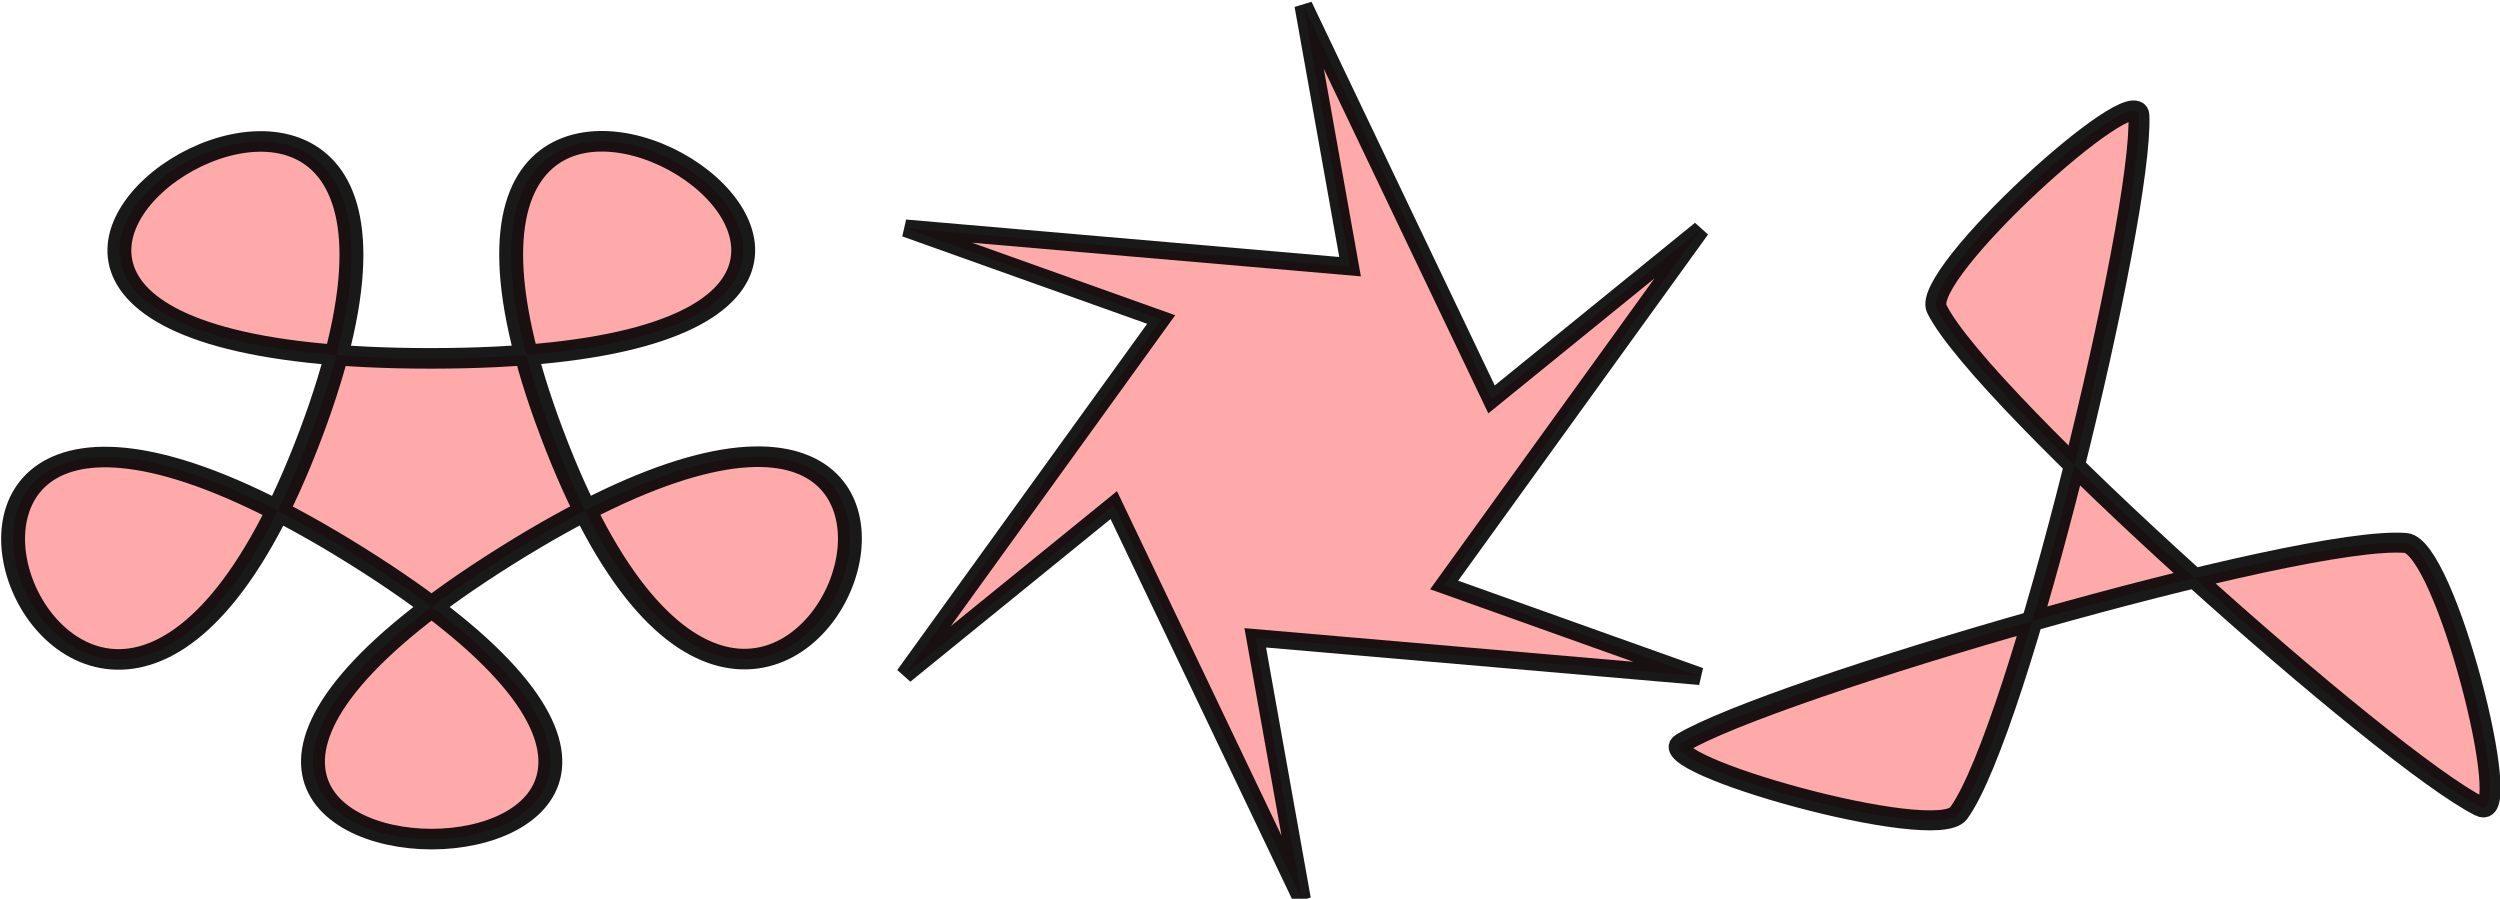
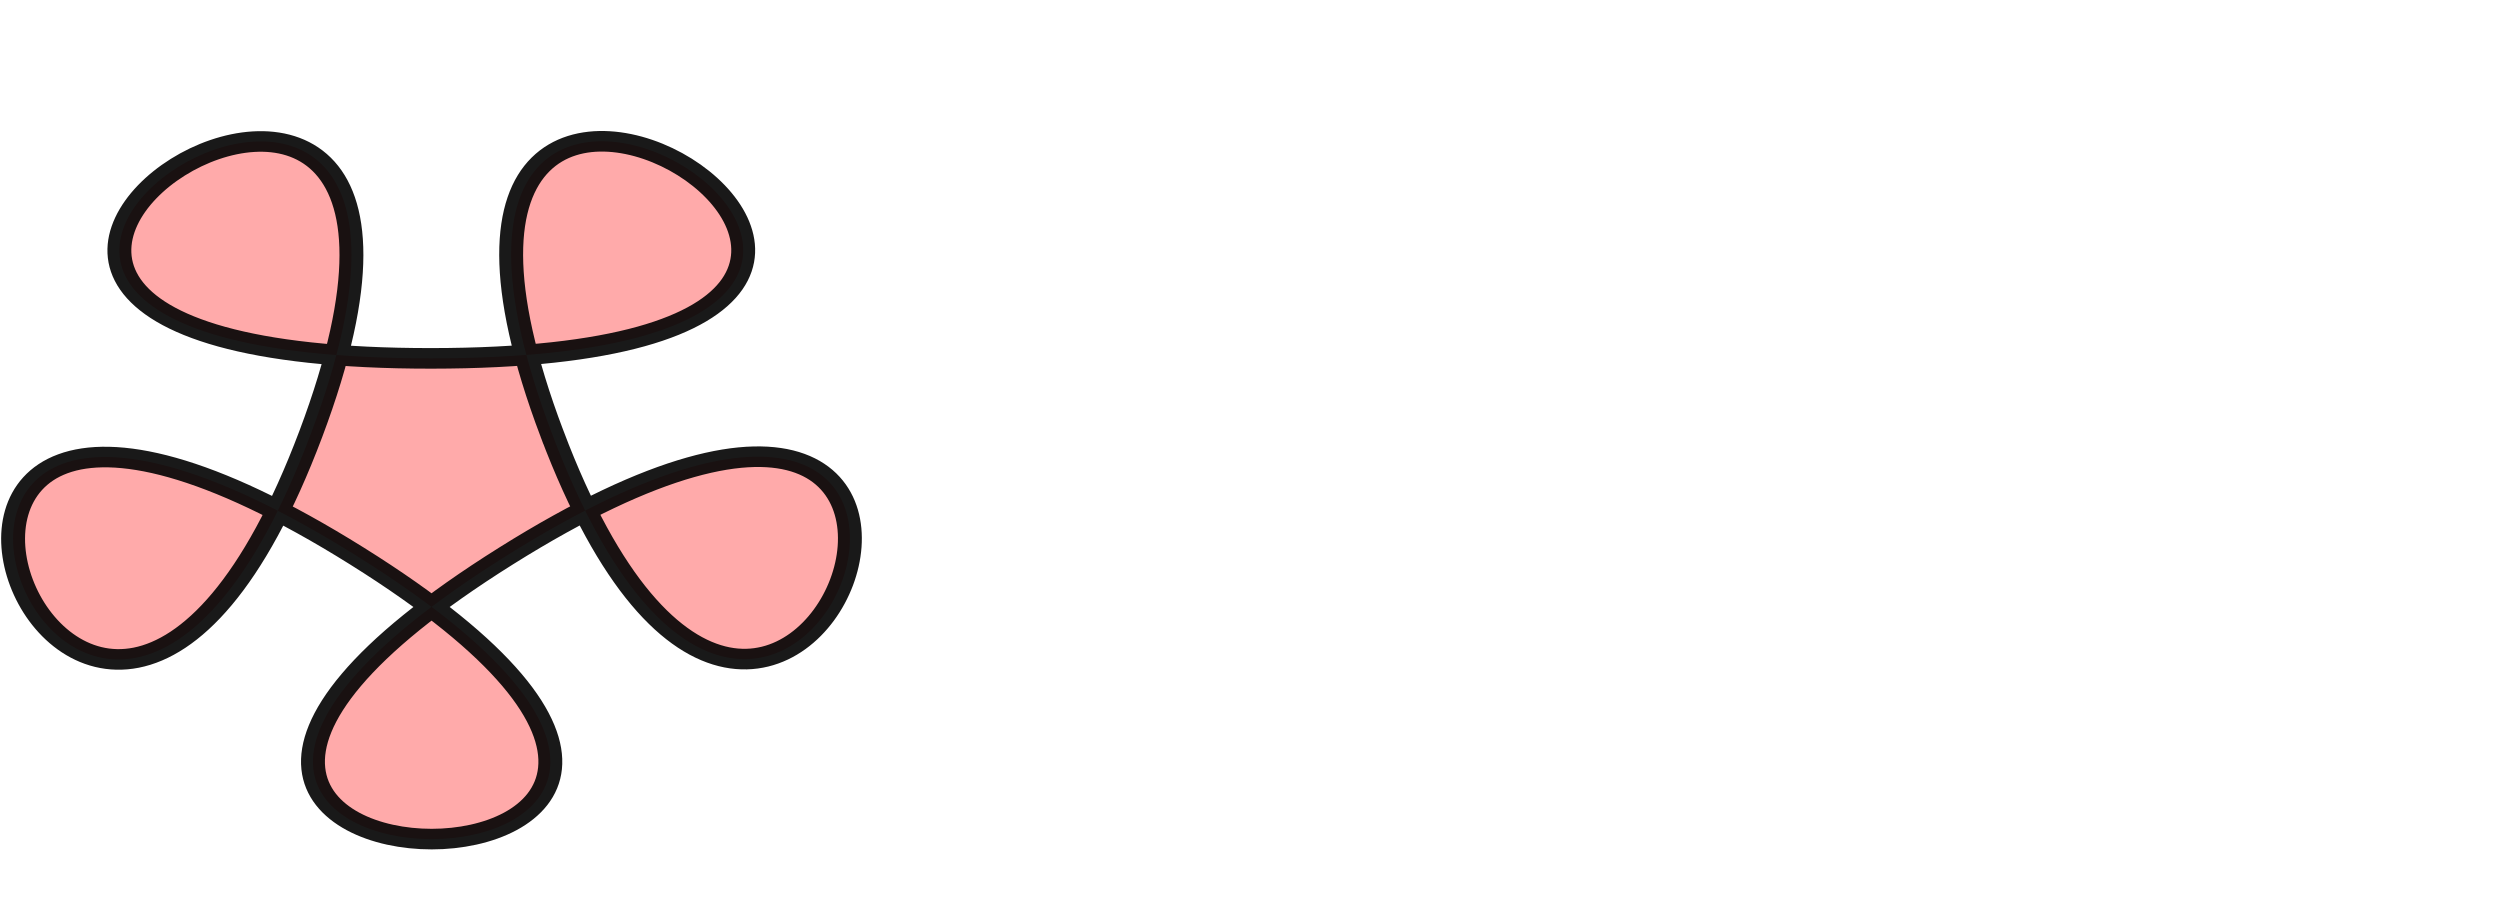
<svg xmlns="http://www.w3.org/2000/svg" xmlns:ns1="http://www.inkscape.org/namespaces/inkscape" xmlns:ns2="http://sodipodi.sourceforge.net/DTD/sodipodi-0.dtd" width="117.073mm" height="42.087mm" viewBox="0 0 117.073 42.087" version="1.1" id="svg2097" ns1:version="1.0.2-2 (e86c870879, 2021-01-15)" ns2:docname="60c.svg">
  <defs id="defs2091" />
  <ns2:namedview id="base" pagecolor="#ffffff" bordercolor="#666666" borderopacity="1.0" ns1:pageopacity="0.0" ns1:pageshadow="2" ns1:zoom="0.35" ns1:cx="158.38293" ns1:cy="-17.607769" ns1:document-units="mm" ns1:current-layer="layer1" ns1:document-rotation="0" showgrid="false" ns1:window-width="1267" ns1:window-height="728" ns1:window-x="83" ns1:window-y="0" ns1:window-maximized="0" fit-margin-top="0" fit-margin-left="0" fit-margin-right="0" fit-margin-bottom="0" />
  <g ns1:label="Layer 1" ns1:groupmode="layer" id="layer1" transform="translate(-63.928,-152.825)">
    <path ns2:type="star" style="fill:#ffaaaa;stroke:#000000;stroke-width:17.212;stroke-miterlimit:4;stroke-dasharray:none;stroke-opacity:0.9" id="path7809-10" ns2:sides="5" ns2:cx="963.68555" ns2:cy="480.83261" ns2:r1="91.361588" ns2:r2="88.018425" ns2:arg1="-0.31475765" ns2:arg2="0.31356088" ns1:flatsided="true" ns1:rounded="5" ns1:randomized="0" ns1:transform-center-x="-0.42188188" ns1:transform-center-y="1.8455738" transform="matrix(0.065,0,0,0.056,21.493,147.797)" d="m 1050.559,452.548 c 166.251,510.627 401.133,-213.741 -33.128,102.165 -434.261,315.906 327.237,315.451 -107.402,0.064 -434.639,-315.387 -198.89,408.701 -33.25,-102.125 165.64,-510.826 -450.158,-62.86 86.852,-63.181 537.01,-0.321 -79.323,-447.55 86.928,63.077 z" />
-     <path ns2:type="star" style="fill:#ffaaaa;stroke:#000000;stroke-width:5.669;stroke-opacity:0.9" id="path7791-8-9" ns2:sides="6" ns2:cx="537.14288" ns2:cy="382.85715" ns2:r1="145.30054" ns2:r2="62.186237" ns2:arg1="0.5252436" ns2:arg2="1.8144051" ns1:flatsided="false" ns1:rounded="2.4286129e-17" ns1:randomized="0" transform="matrix(0.148,0,0,0.144,45.433,118.872)" d="M 662.857,455.714 522.143,443.207 536.904,528.157 477.378,400.042 411.19,455.3 492.378,339.692 411.429,310 l 140.714,12.507 -14.761,-84.95 59.526,128.115 66.189,-55.258 -81.188,115.608 z" />
-     <path ns2:type="star" style="fill:#ffaaaa;stroke:#000000;stroke-width:5.669;stroke-opacity:0.9" id="path7789-4-7" ns2:sides="3" ns2:cx="231.42857" ns2:cy="265.71429" ns2:r1="125.22632" ns2:r2="82.72699" ns2:arg1="0.60698767" ns2:arg2="-0.041298347" ns1:flatsided="false" ns1:rounded="0.14" ns1:randomized="0" ns1:transform-center-x="1.1658272" ns1:transform-center-y="-23.075049" transform="matrix(0.173,0,0,0.165,122.249,134.972)" d="m 334.286,337.143 c 9.621,5.022 -9.386,-73.931 -20.201,-74.844 -28.459,-2.402 -171.839,41.459 -195.944,56.778 -9.16,5.821 68.719,28.837 74.917,19.928 16.31,-23.445 50.015,-169.547 48.801,-198.082 -0.462,-10.843 -59.333,45.094 -54.717,54.916 12.149,25.848 121.824,128.088 147.143,141.303 z" />
  </g>
</svg>